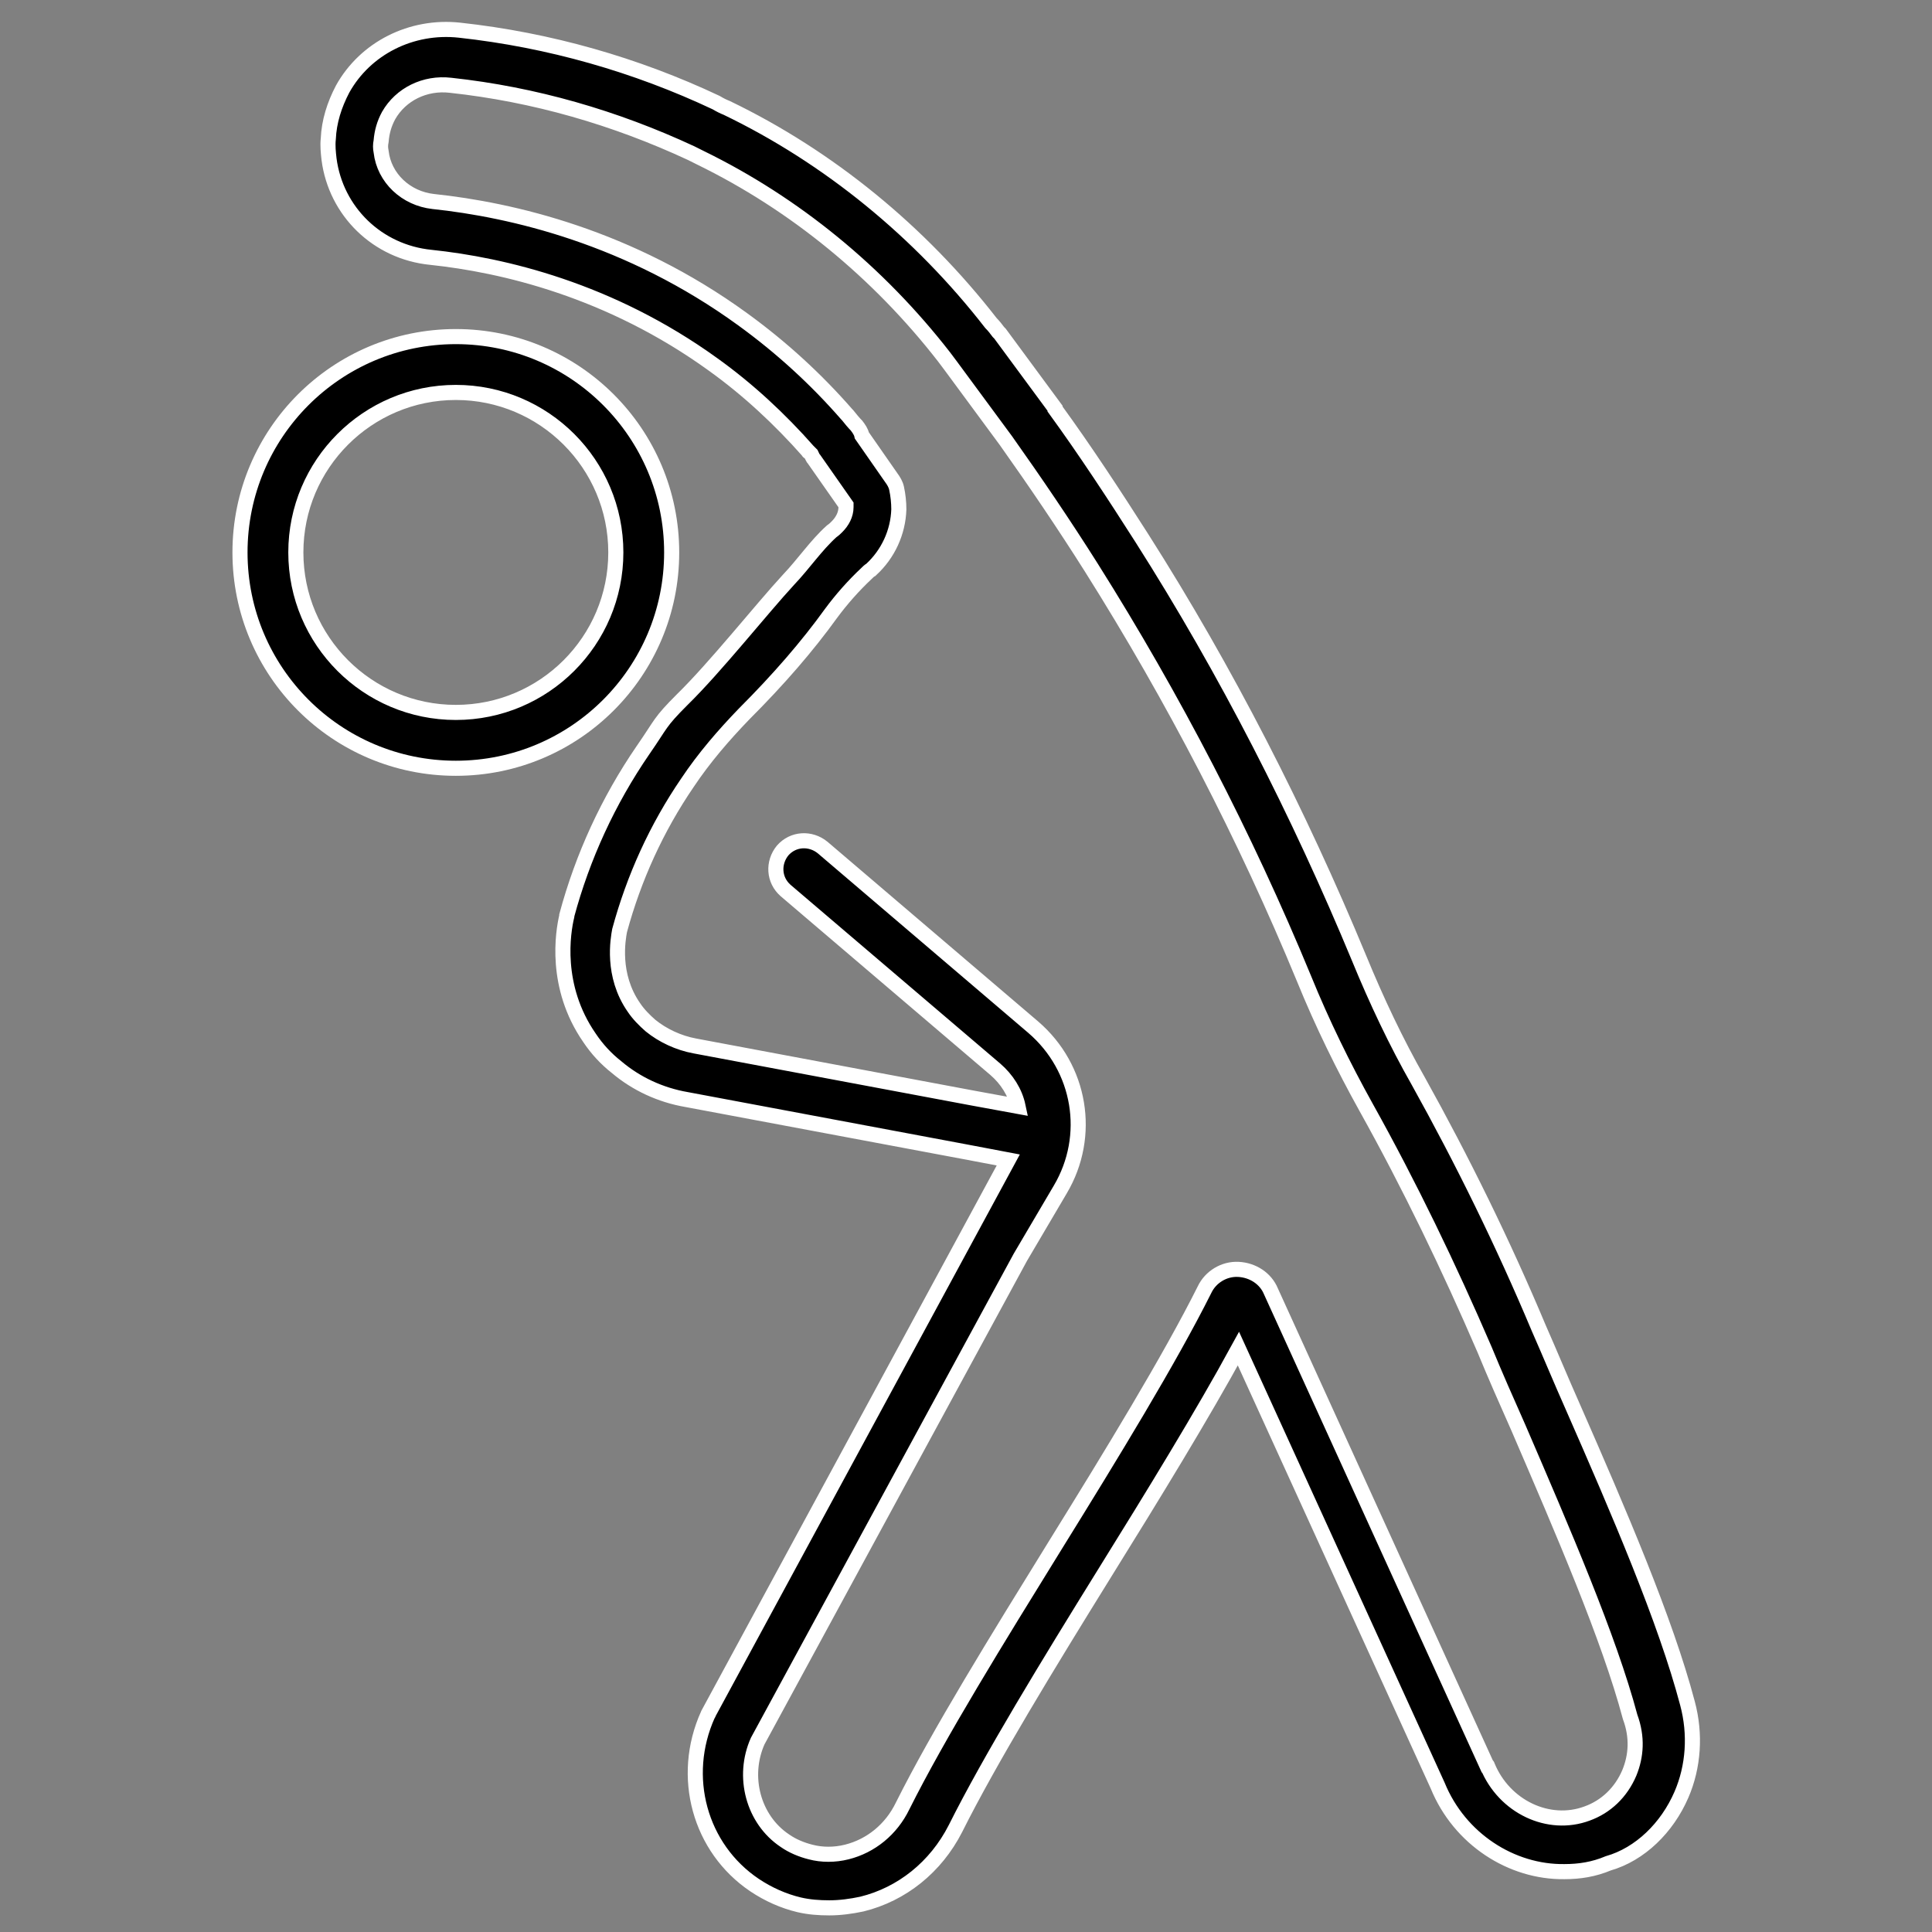
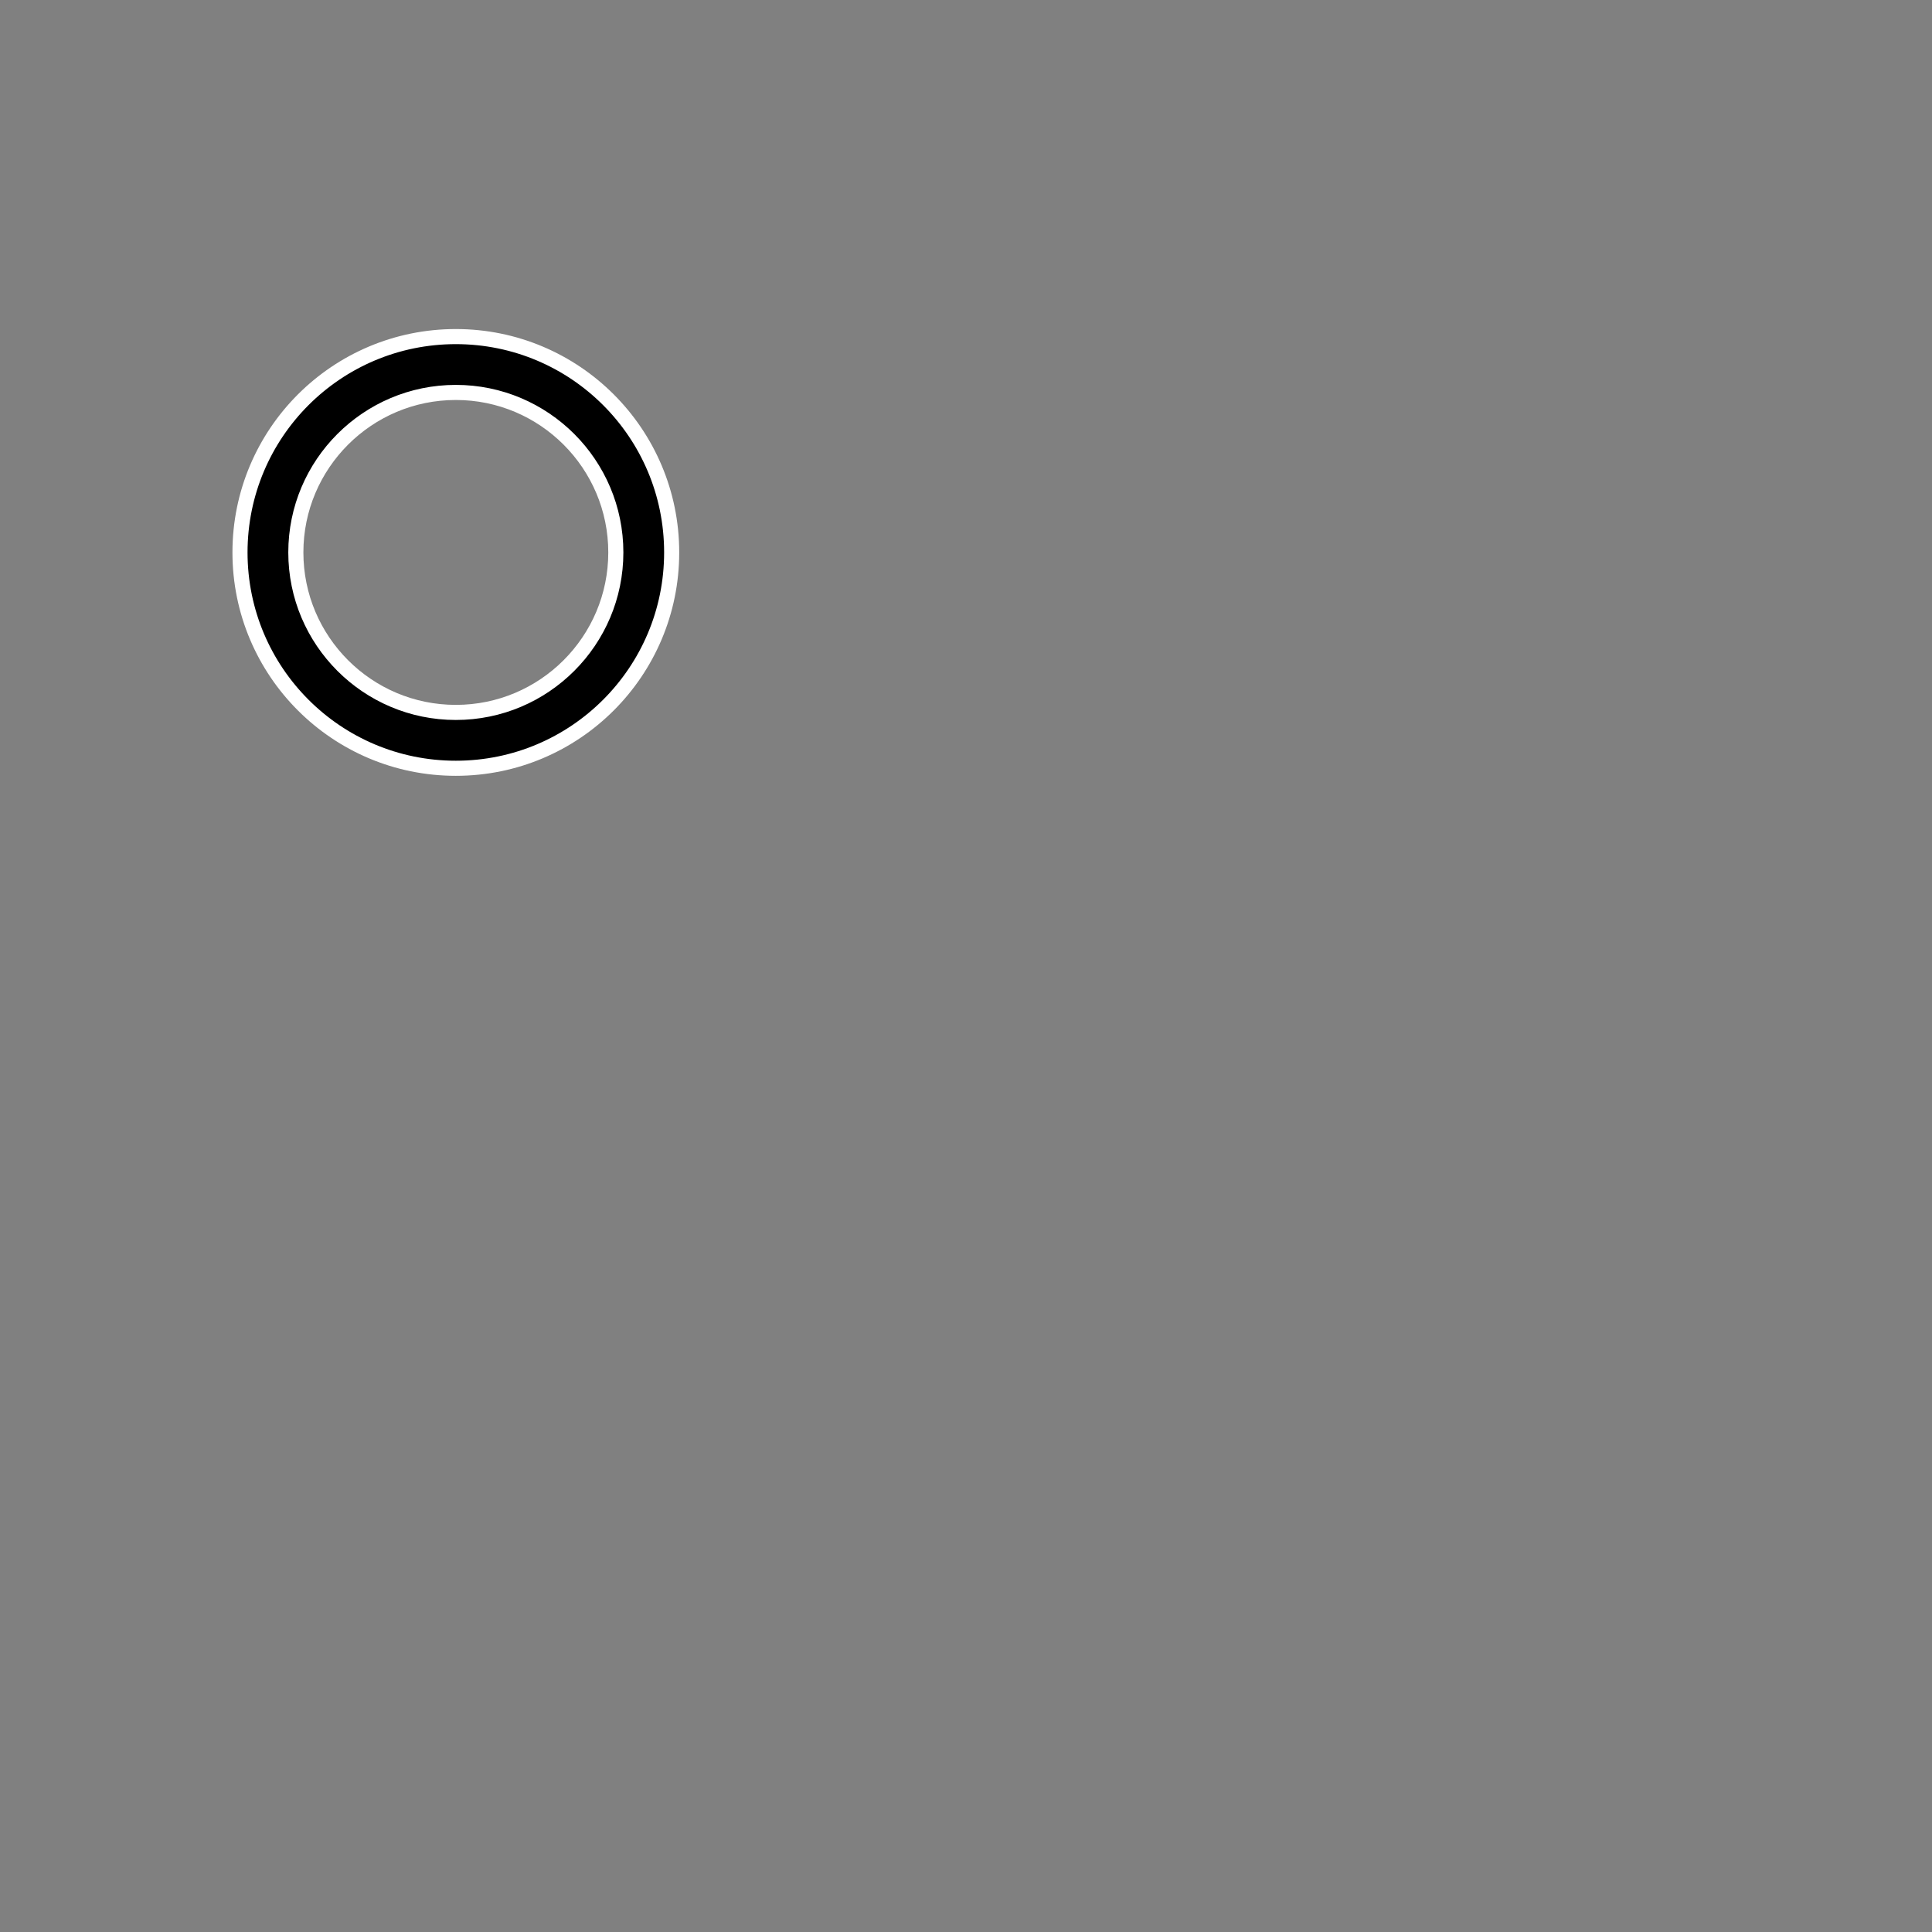
<svg xmlns="http://www.w3.org/2000/svg" version="1.1" id="Layer_1" x="0px" y="0px" viewBox="0 0 256 256" style="enable-background:new 0 0 256 256;" xml:space="preserve">
  <rect x="0" y="0" width="256" height="256" fill="#808080" stroke="none" />
  <style type="text/css">
	.st0{stroke:#FFFFFF;stroke-width:2;stroke-miterlimit:10;}
</style>
  <g>
-     <path class="st0" d="M215.9,234.9c-1.1,2.6-3.1,4.5-5.6,5.4c-5.1,1.9-11-0.9-13.2-6.3c0,0,0-0.1-0.1-0.1l-28.6-62.8   c-0.7-1.7-2.4-2.8-4.3-2.9c-1.9-0.1-3.7,1-4.5,2.7c-4.6,9.2-12.3,21.8-19.8,33.9c-7.6,12.3-15.4,24.9-20.2,34.5   c-1.5,3.1-4.2,5.3-7.4,6.1c-1.6,0.4-3.3,0.4-4.8,0c-1.2-0.3-2.4-0.8-3.4-1.5c-4.2-2.8-5.7-8.5-3.6-13.2l34.8-64.1l5.3-9   c4.2-7.1,2.7-16.1-3.6-21.5L109,112.3c-1.6-1.3-3.9-1.2-5.3,0.4c-1.3,1.6-1.2,3.9,0.4,5.3l27.8,23.7c1.5,1.3,2.6,3,3,4.9l-6-1.1   c-12.3-2.3-24.5-4.6-36.8-6.9c-2.2-0.4-4.3-1.4-5.9-2.7c-0.8-0.7-1.6-1.5-2.2-2.4c-3-4.3-2.1-9.1-1.9-10.2c1.9-7,4.9-13.6,9-19.6   c2.2-3.3,4.8-6.3,7.5-9.1c4.6-4.6,8.4-9,11.5-13.3c1.4-1.9,3-3.7,4.7-5.3c0.2-0.2,0.4-0.4,0.6-0.5c2.3-2.1,3.6-5,3.7-8   c0-0.9-0.1-1.9-0.3-2.8c-0.1-0.5-0.4-1-0.7-1.4l-3.9-5.6c-0.1-0.5-0.4-0.9-0.7-1.3c-0.4-0.4-0.8-0.9-1.2-1.4h0c0,0-0.1-0.1-0.1-0.1   c-4.1-4.7-8.7-8.9-13.8-12.6c-15-10.9-30.6-14.5-41-15.6c-3.6-0.4-6.5-3.1-6.9-6.6c0,0,0,0,0,0c-0.1-0.5-0.1-0.9,0-1.4   c0.1-1.2,0.4-2.3,1-3.4c1.6-2.8,4.8-4.4,8.2-4c11.1,1.2,21.8,4.3,31.9,9c0.4,0.2,0.8,0.4,1.2,0.6c12.5,6.1,23.6,15.2,32.3,26.4   c0.3,0.4,0.6,0.8,0.9,1.2c0,0,0,0,0,0l7.3,9.9c3.9,5.5,7.7,11.1,11.3,16.8c10.9,17.3,20.4,35.6,28.2,54.5c2.4,5.9,5.2,11.6,8.2,17   c5.8,10.4,11,21.2,15.7,32.1c1.4,3.4,2.9,6.8,4.5,10.4c5.9,13.7,12,27.8,14.8,38.3C217,230.2,216.8,232.7,215.9,234.9L215.9,234.9z    M222.8,237.8c1.6-3.7,1.9-8,0.8-12.1c-2.9-11-9.1-25.4-15.2-39.3c-1.6-3.6-3-7-4.5-10.4c-4.7-11.2-10.1-22.2-16-32.8   c-2.9-5.1-5.5-10.6-7.8-16.2c-8-19.3-17.6-38.1-28.8-55.7c-3.7-5.8-7.5-11.6-11.5-17.1c0,0,0,0,0-0.1l-7.3-9.9c0,0,0,0-0.1-0.1   l-0.1-0.1c-0.3-0.4-0.6-0.8-1-1.2c-9.4-12.1-21.5-22-35-28.5c-0.5-0.2-0.9-0.4-1.4-0.7C84.3,8.6,72.8,5.3,60.9,4   c-6.4-0.7-12.5,2.4-15.5,7.8c-1.1,2.1-1.8,4.3-1.9,6.6c-0.1,0.9,0,1.8,0.1,2.7c0.9,6.9,6.4,12.3,13.5,13c9.5,1,23.7,4.3,37.4,14.2   c4.6,3.3,8.8,7.2,12.6,11.5c0,0,0,0.1,0.1,0.1c0.1,0.1,0.2,0.2,0.3,0.3c0.1,0.2,0.2,0.5,0.4,0.7l4.2,6c0,0,0,0,0,0   c0,0.1,0,0.2,0,0.3c0,1-0.5,1.9-1.2,2.6c0,0,0,0,0,0c-0.2,0.2-0.4,0.4-0.7,0.6c-2.1,1.9-3.7,4.3-5.7,6.4   c-3.6,3.9-9.7,11.6-14.1,15.9c-3.1,3.1-2.7,3.1-5.2,6.7c-4.6,6.7-8,14.1-10.1,21.9c0,0,0,0.1,0,0.1c-0.5,2.1-1.7,9.3,3,16.1   c1,1.5,2.2,2.8,3.6,3.9c2.6,2.2,5.8,3.7,9.3,4.3c12.3,2.3,24.5,4.6,36.8,6.9l5.8,1.1l-39.7,73.3c0,0.1-0.1,0.2-0.1,0.2   c-3.7,8.2-1.1,17.7,6.2,22.6c1.8,1.2,3.8,2.1,5.9,2.6c1.3,0.3,2.6,0.4,4,0.4c1.4,0,2.9-0.2,4.3-0.5c5.3-1.3,9.8-4.9,12.4-10   c4.6-9.2,12.3-21.8,19.8-33.9c6.4-10.3,12.9-20.9,17.7-29.7l26.4,57.9c2.9,7.1,9.8,11.5,16.8,11.4c2,0,3.9-0.3,5.8-1.1   C217.3,245.7,220.9,242.2,222.8,237.8L222.8,237.8z" />
    <path class="st0" d="M60.4,94.4c-11.7,0-21.2-9.5-21.2-21.2c0-11.7,9.5-21.2,21.2-21.2s21.2,9.5,21.2,21.2   C81.6,84.9,72.1,94.4,60.4,94.4L60.4,94.4z M89,73.2c0-15.8-12.8-28.6-28.6-28.6S31.8,57.4,31.8,73.2c0,15.8,12.8,28.6,28.6,28.6   S89,89,89,73.2L89,73.2z" />
  </g>
</svg>